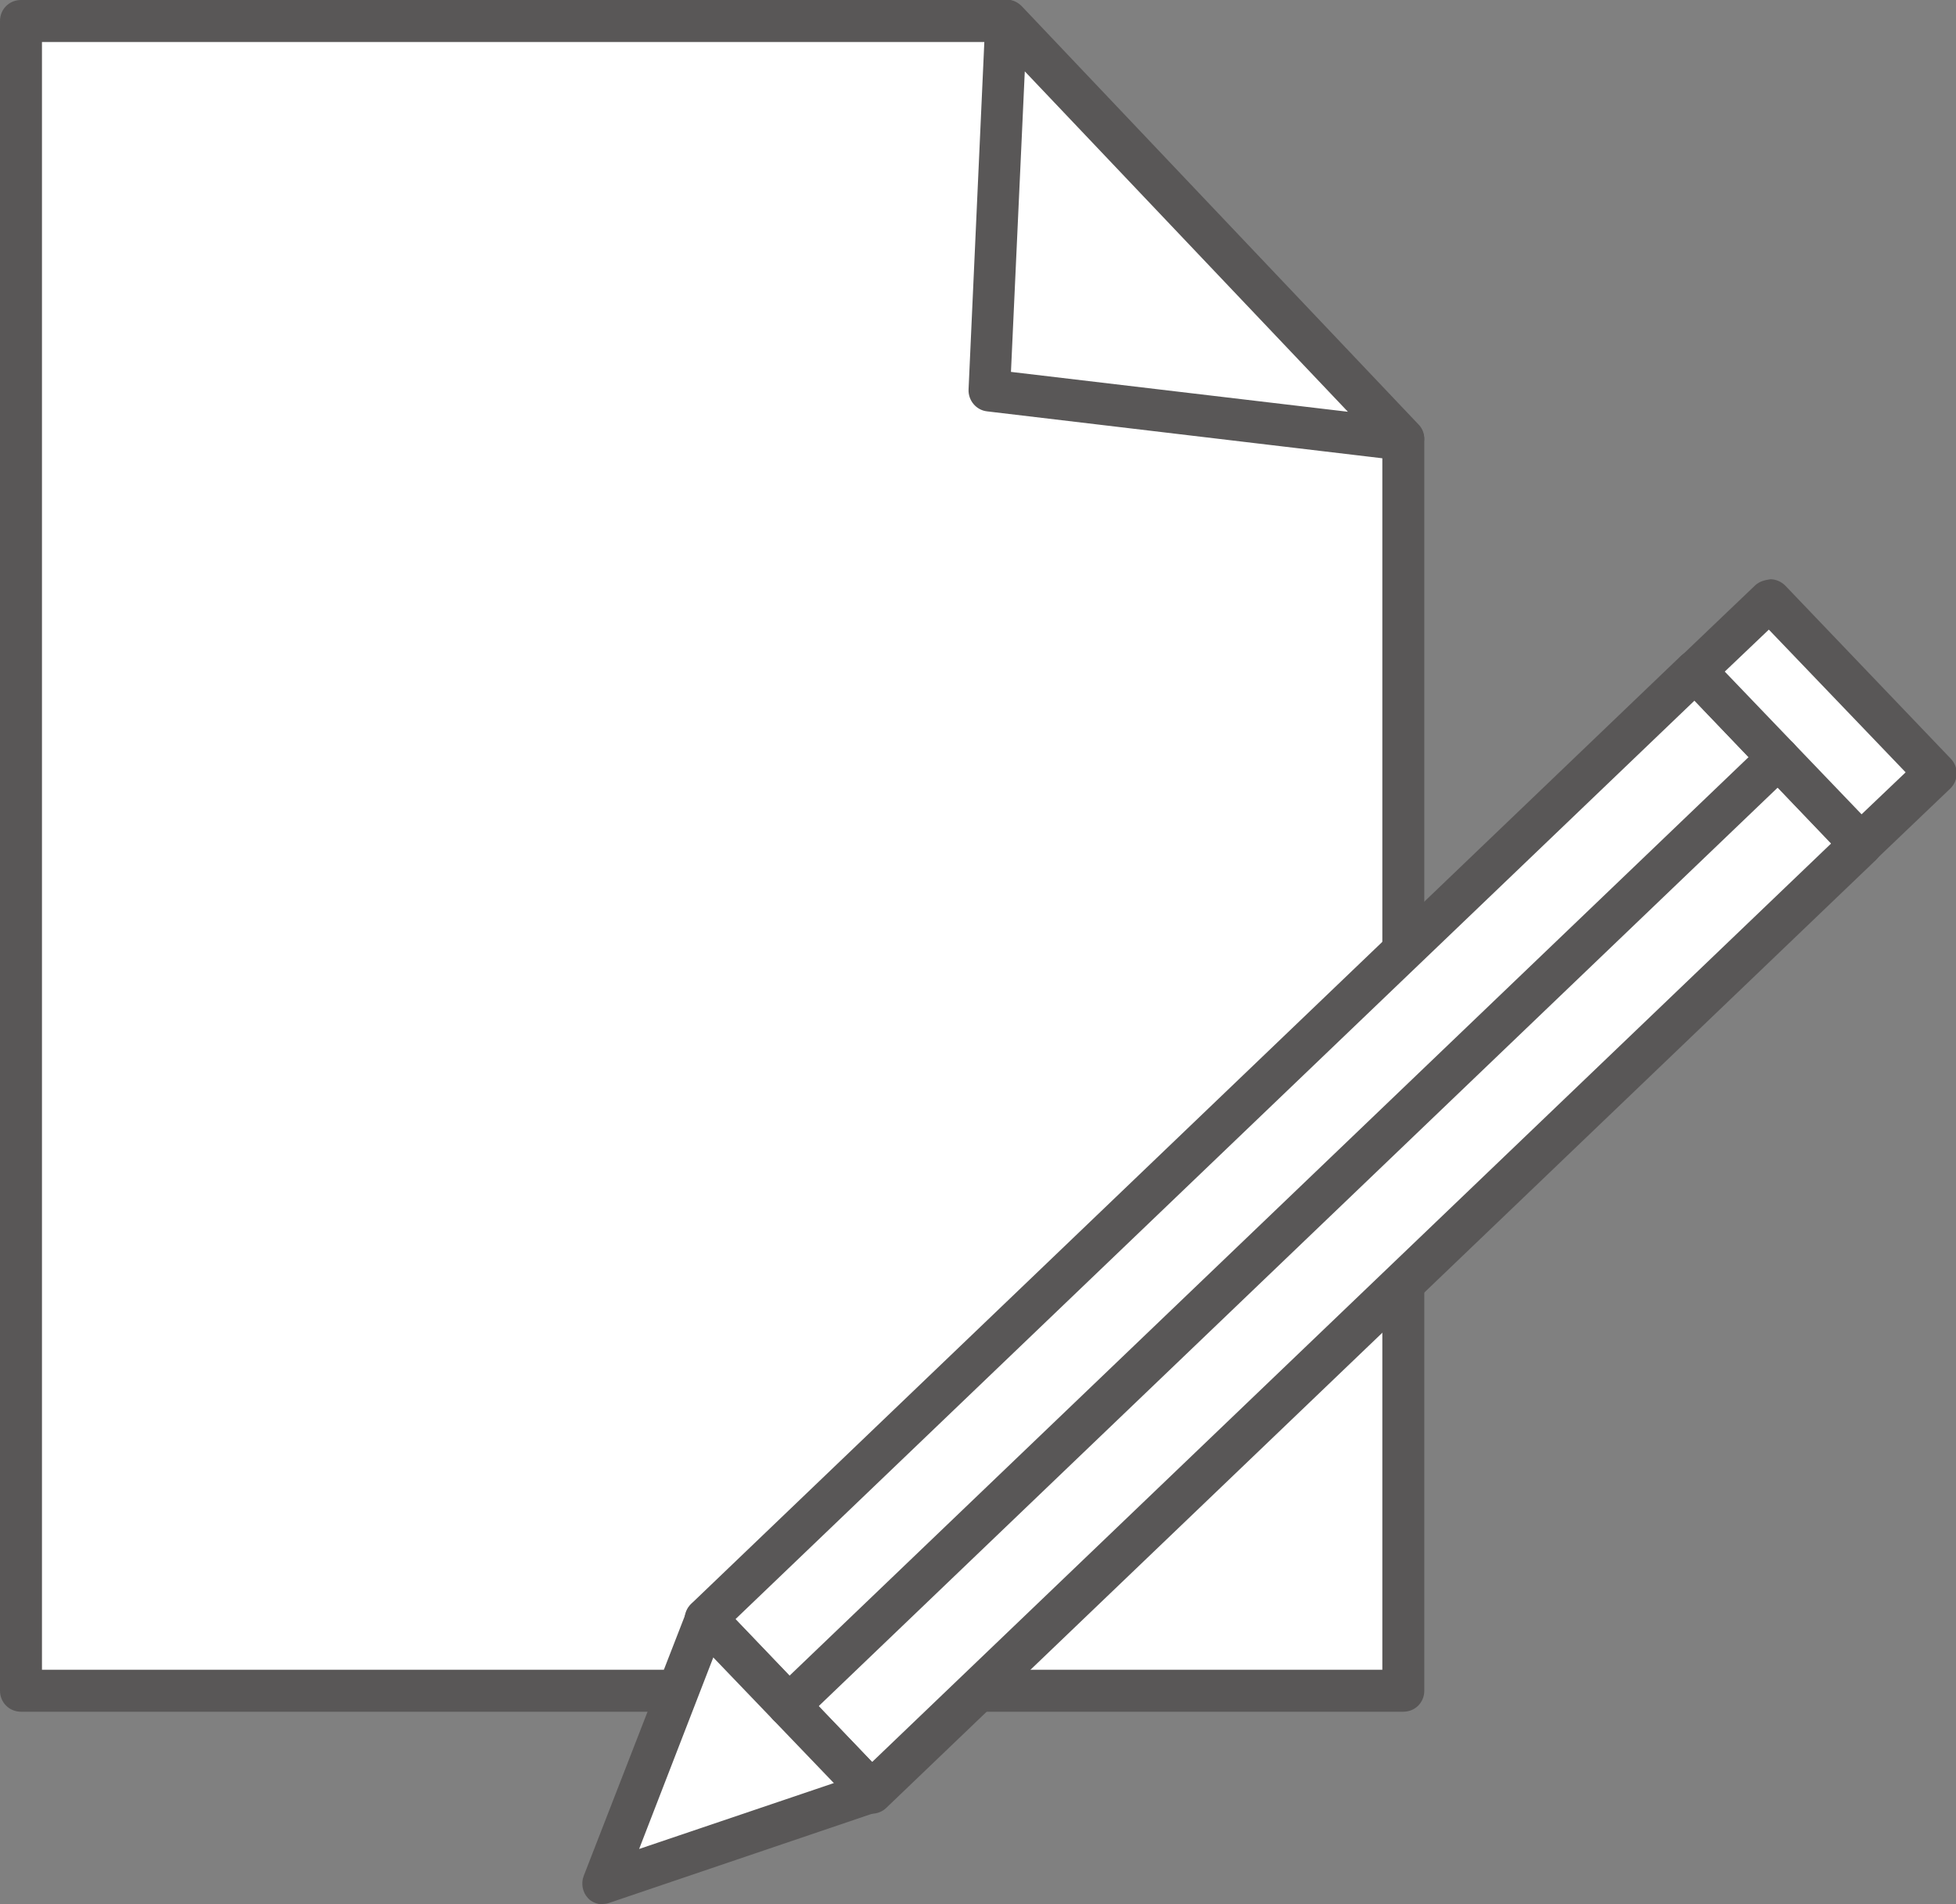
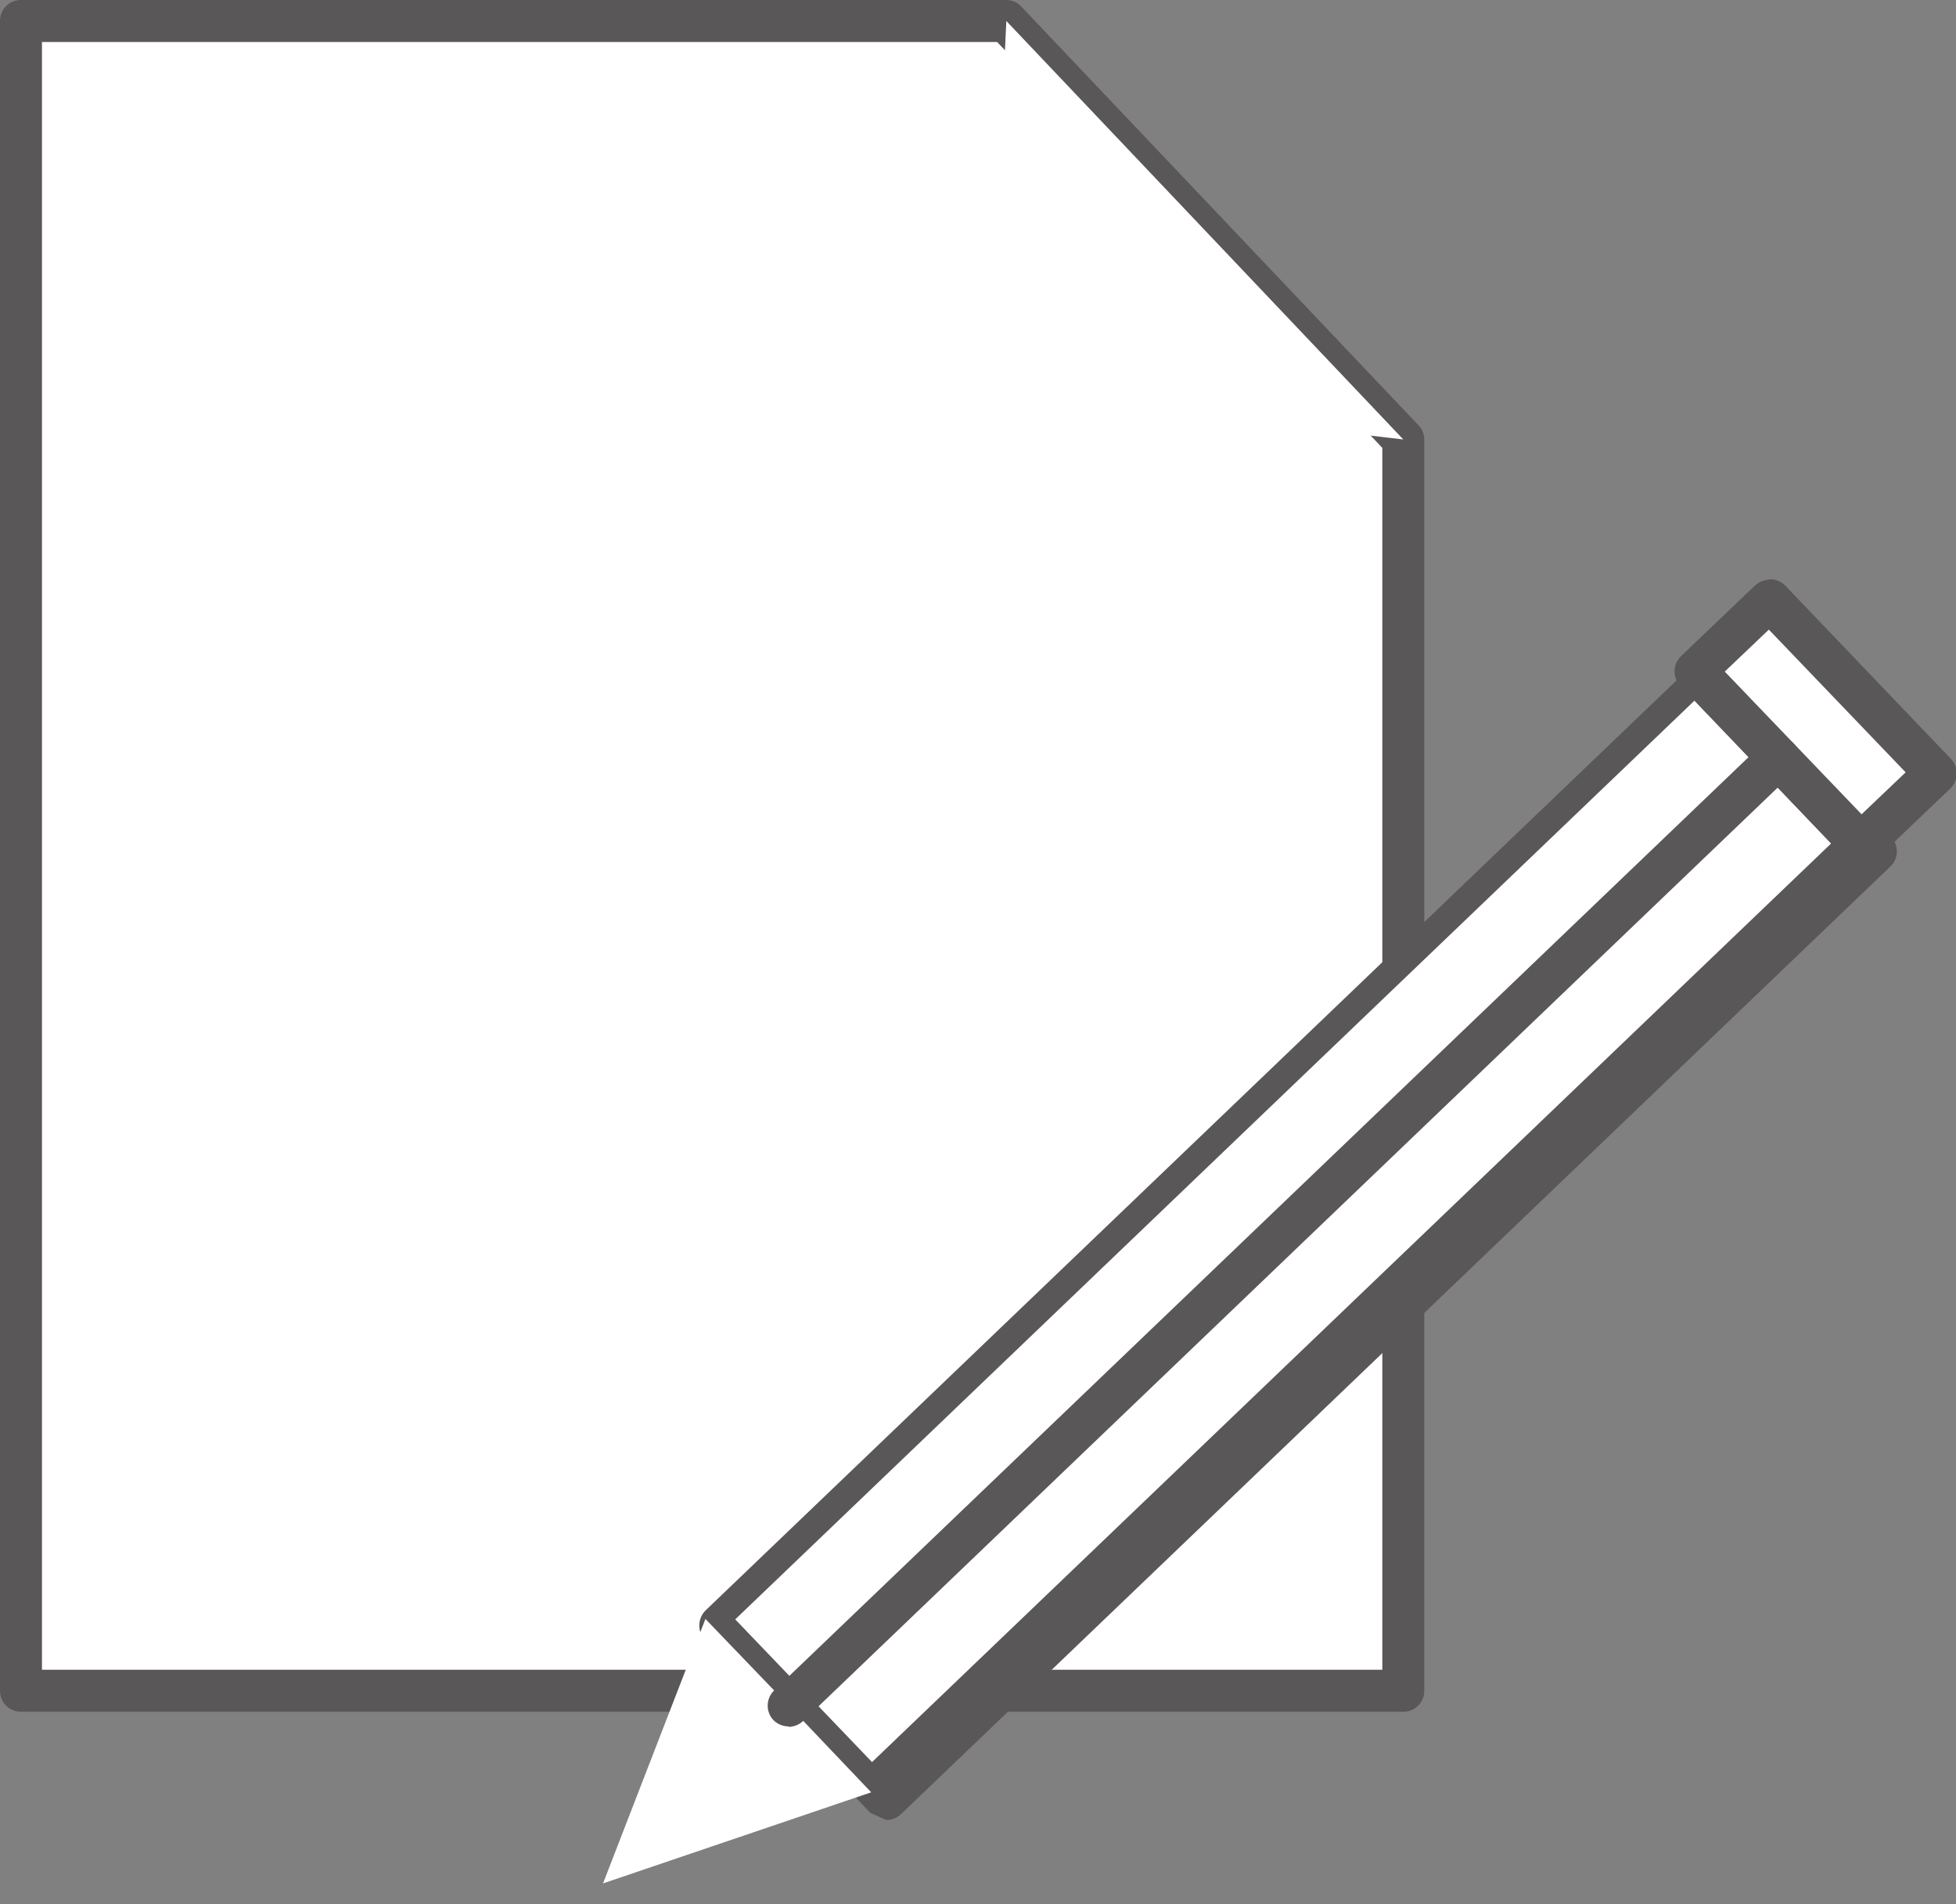
<svg xmlns="http://www.w3.org/2000/svg" id="_レイヤー_2" data-name="レイヤー 2" width="46.61" height="45.37" viewBox="0 0 46.61 45.37">
  <rect x="0" y="0" width="46.61" height="45.37" fill="#808080" stroke="none" />
  <defs>
    <style>
      .cls-1 {
        fill: #595757;
      }

      .cls-2 {
        fill: #fff;
      }
    </style>
  </defs>
  <g id="_レイヤー_1-2" data-name="レイヤー 1">
    <g>
      <g>
        <g>
          <polygon class="cls-2" points="23.98 .5 .5 .5 .5 40.28 33.44 40.28 33.44 10.47 23.98 .5" />
          <path class="cls-1" d="M33.44,40.78H.5c-.28,0-.5-.22-.5-.5V.5C0,.22.22,0,.5,0h23.48c.14,0,.27.06.36.16l9.46,9.97c.09.09.14.22.14.34v29.81c0,.28-.22.5-.5.5ZM1,39.78h31.94V10.67L23.76,1H1v38.78Z" />
        </g>
        <g>
          <polygon class="cls-2" points="23.57 9.31 23.98 .5 33.44 10.47 23.57 9.31" />
-           <path class="cls-1" d="M33.44,10.97s-.04,0-.06,0l-9.86-1.17c-.26-.03-.45-.26-.44-.52l.4-8.81c0-.2.14-.38.32-.45.19-.07.4-.02.54.12l9.46,9.97c.15.15.18.38.08.57-.09.17-.26.28-.45.28ZM24.09,8.86l8.03.95L24.42,1.7l-.33,7.17Z" />
        </g>
      </g>
      <g>
        <g>
          <rect class="cls-2" x="14.26" y="26.49" width="32.65" height="5.71" transform="translate(-11.8 29.3) rotate(-43.76)" />
-           <path class="cls-1" d="M20.76,43.2h-.01c-.13,0-.26-.06-.35-.15l-3.95-4.13c-.19-.2-.18-.52.02-.71l23.58-22.58c.2-.19.52-.18.71.02l3.95,4.13c.09.1.14.22.14.36s-.06.26-.15.35l-23.58,22.58c-.09.09-.22.14-.35.14ZM17.52,38.58l3.26,3.4,22.86-21.89-3.26-3.4-22.86,21.89Z" />
+           <path class="cls-1" d="M20.76,43.2h-.01l-3.95-4.13c-.19-.2-.18-.52.02-.71l23.58-22.58c.2-.19.52-.18.71.02l3.95,4.13c.09.1.14.22.14.36s-.06.26-.15.35l-23.58,22.58c-.09.09-.22.14-.35.14ZM17.52,38.58l3.26,3.4,22.86-21.89-3.26-3.4-22.86,21.89Z" />
        </g>
        <g>
          <rect class="cls-2" x="42.03" y="14.35" width="2.45" height="5.71" transform="translate(86.4 -.28) rotate(136.24)" />
          <path class="cls-1" d="M44.35,20.62c-.13,0-.26-.05-.36-.15l-3.95-4.13c-.19-.2-.18-.52.02-.71l1.77-1.69c.1-.09.22-.12.36-.14.13,0,.26.06.35.15l3.95,4.13c.19.2.18.52-.02.71l-1.77,1.69c-.1.09-.22.14-.35.14ZM41.1,16l3.26,3.4,1.05-1-3.26-3.4-1.05,1Z" />
        </g>
        <g>
          <polygon class="cls-2" points="20.76 42.7 18.79 40.63 16.81 38.57 14.37 44.87 20.76 42.7" />
-           <path class="cls-1" d="M14.37,45.37c-.13,0-.27-.05-.36-.15-.13-.14-.17-.35-.1-.53l2.45-6.3c.06-.16.2-.28.37-.31.17-.04.34.02.46.14l3.95,4.13c.12.12.17.3.12.46-.04.17-.16.3-.33.35l-6.4,2.17c-.05.02-.11.03-.16.03ZM17,39.48l-1.77,4.57,4.64-1.57-2.87-2.99Z" />
        </g>
        <g>
-           <line class="cls-2" x1="18.79" y1="40.63" x2="42.37" y2="18.05" />
          <path class="cls-1" d="M18.79,41.13c-.13,0-.26-.05-.36-.15-.19-.2-.18-.52.02-.71l23.58-22.58c.2-.19.52-.18.71.02.19.2.18.52-.02.71l-23.58,22.58c-.1.09-.22.14-.35.14Z" />
        </g>
      </g>
    </g>
  </g>
</svg>